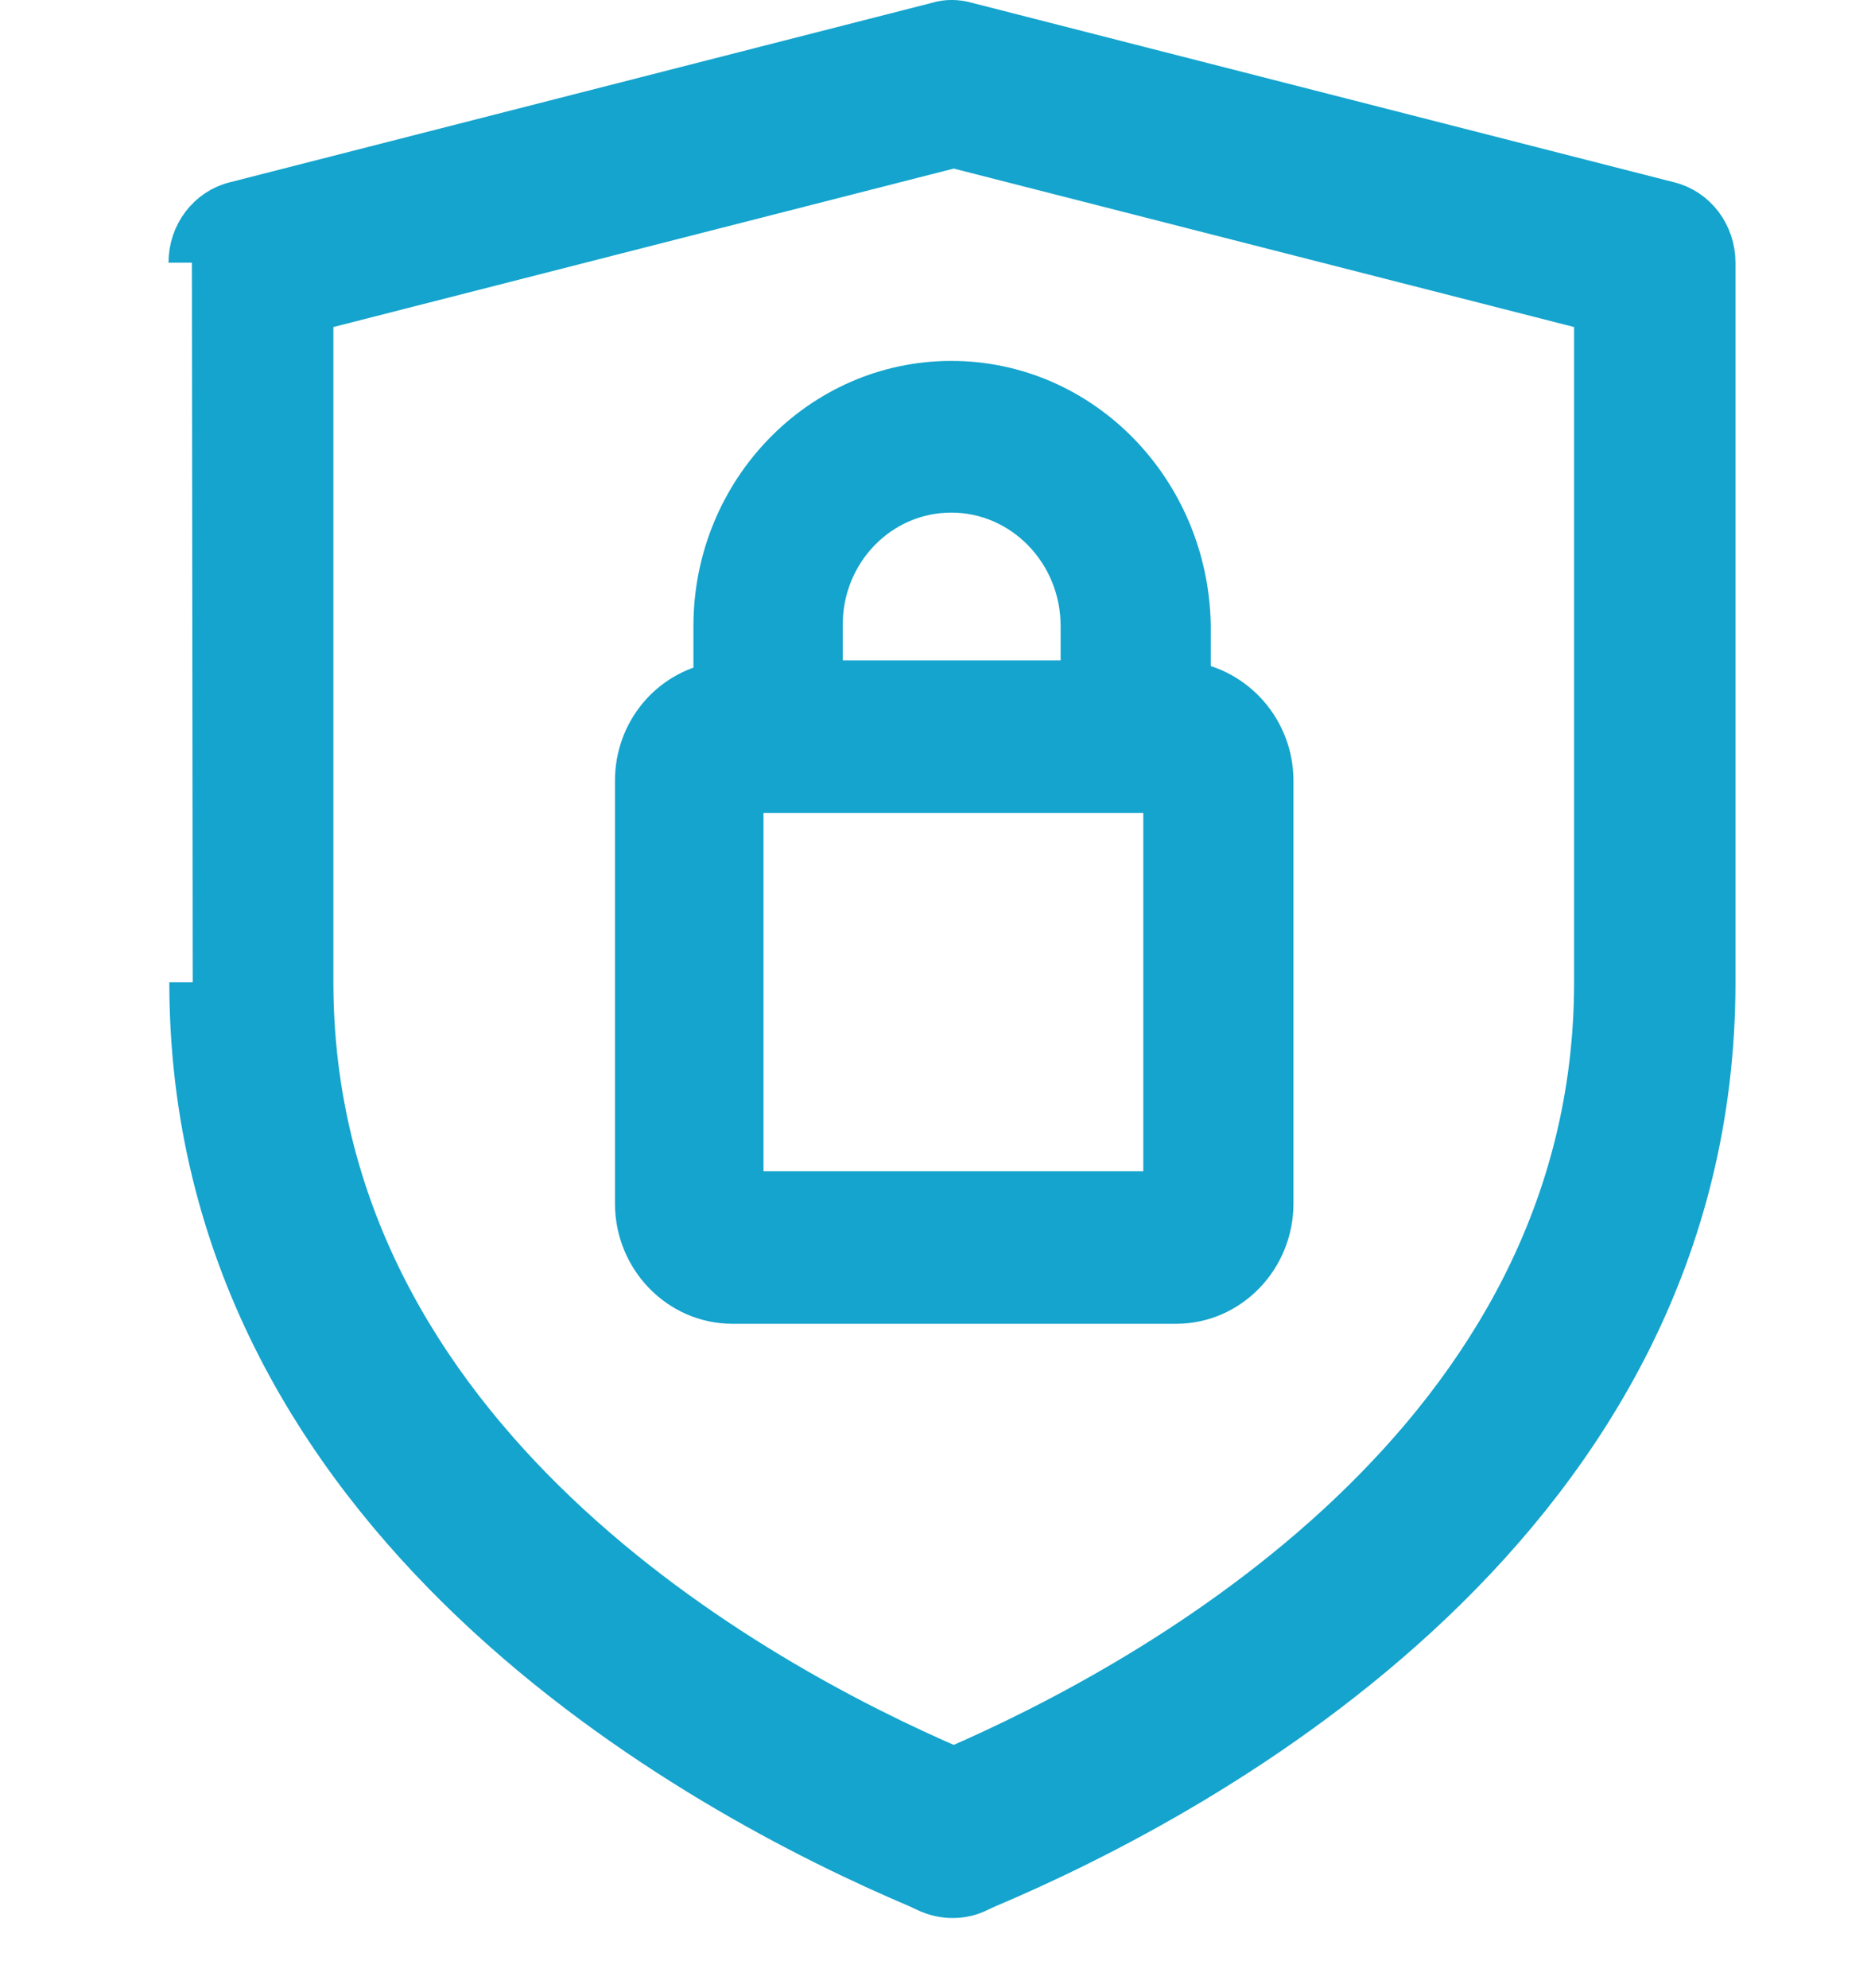
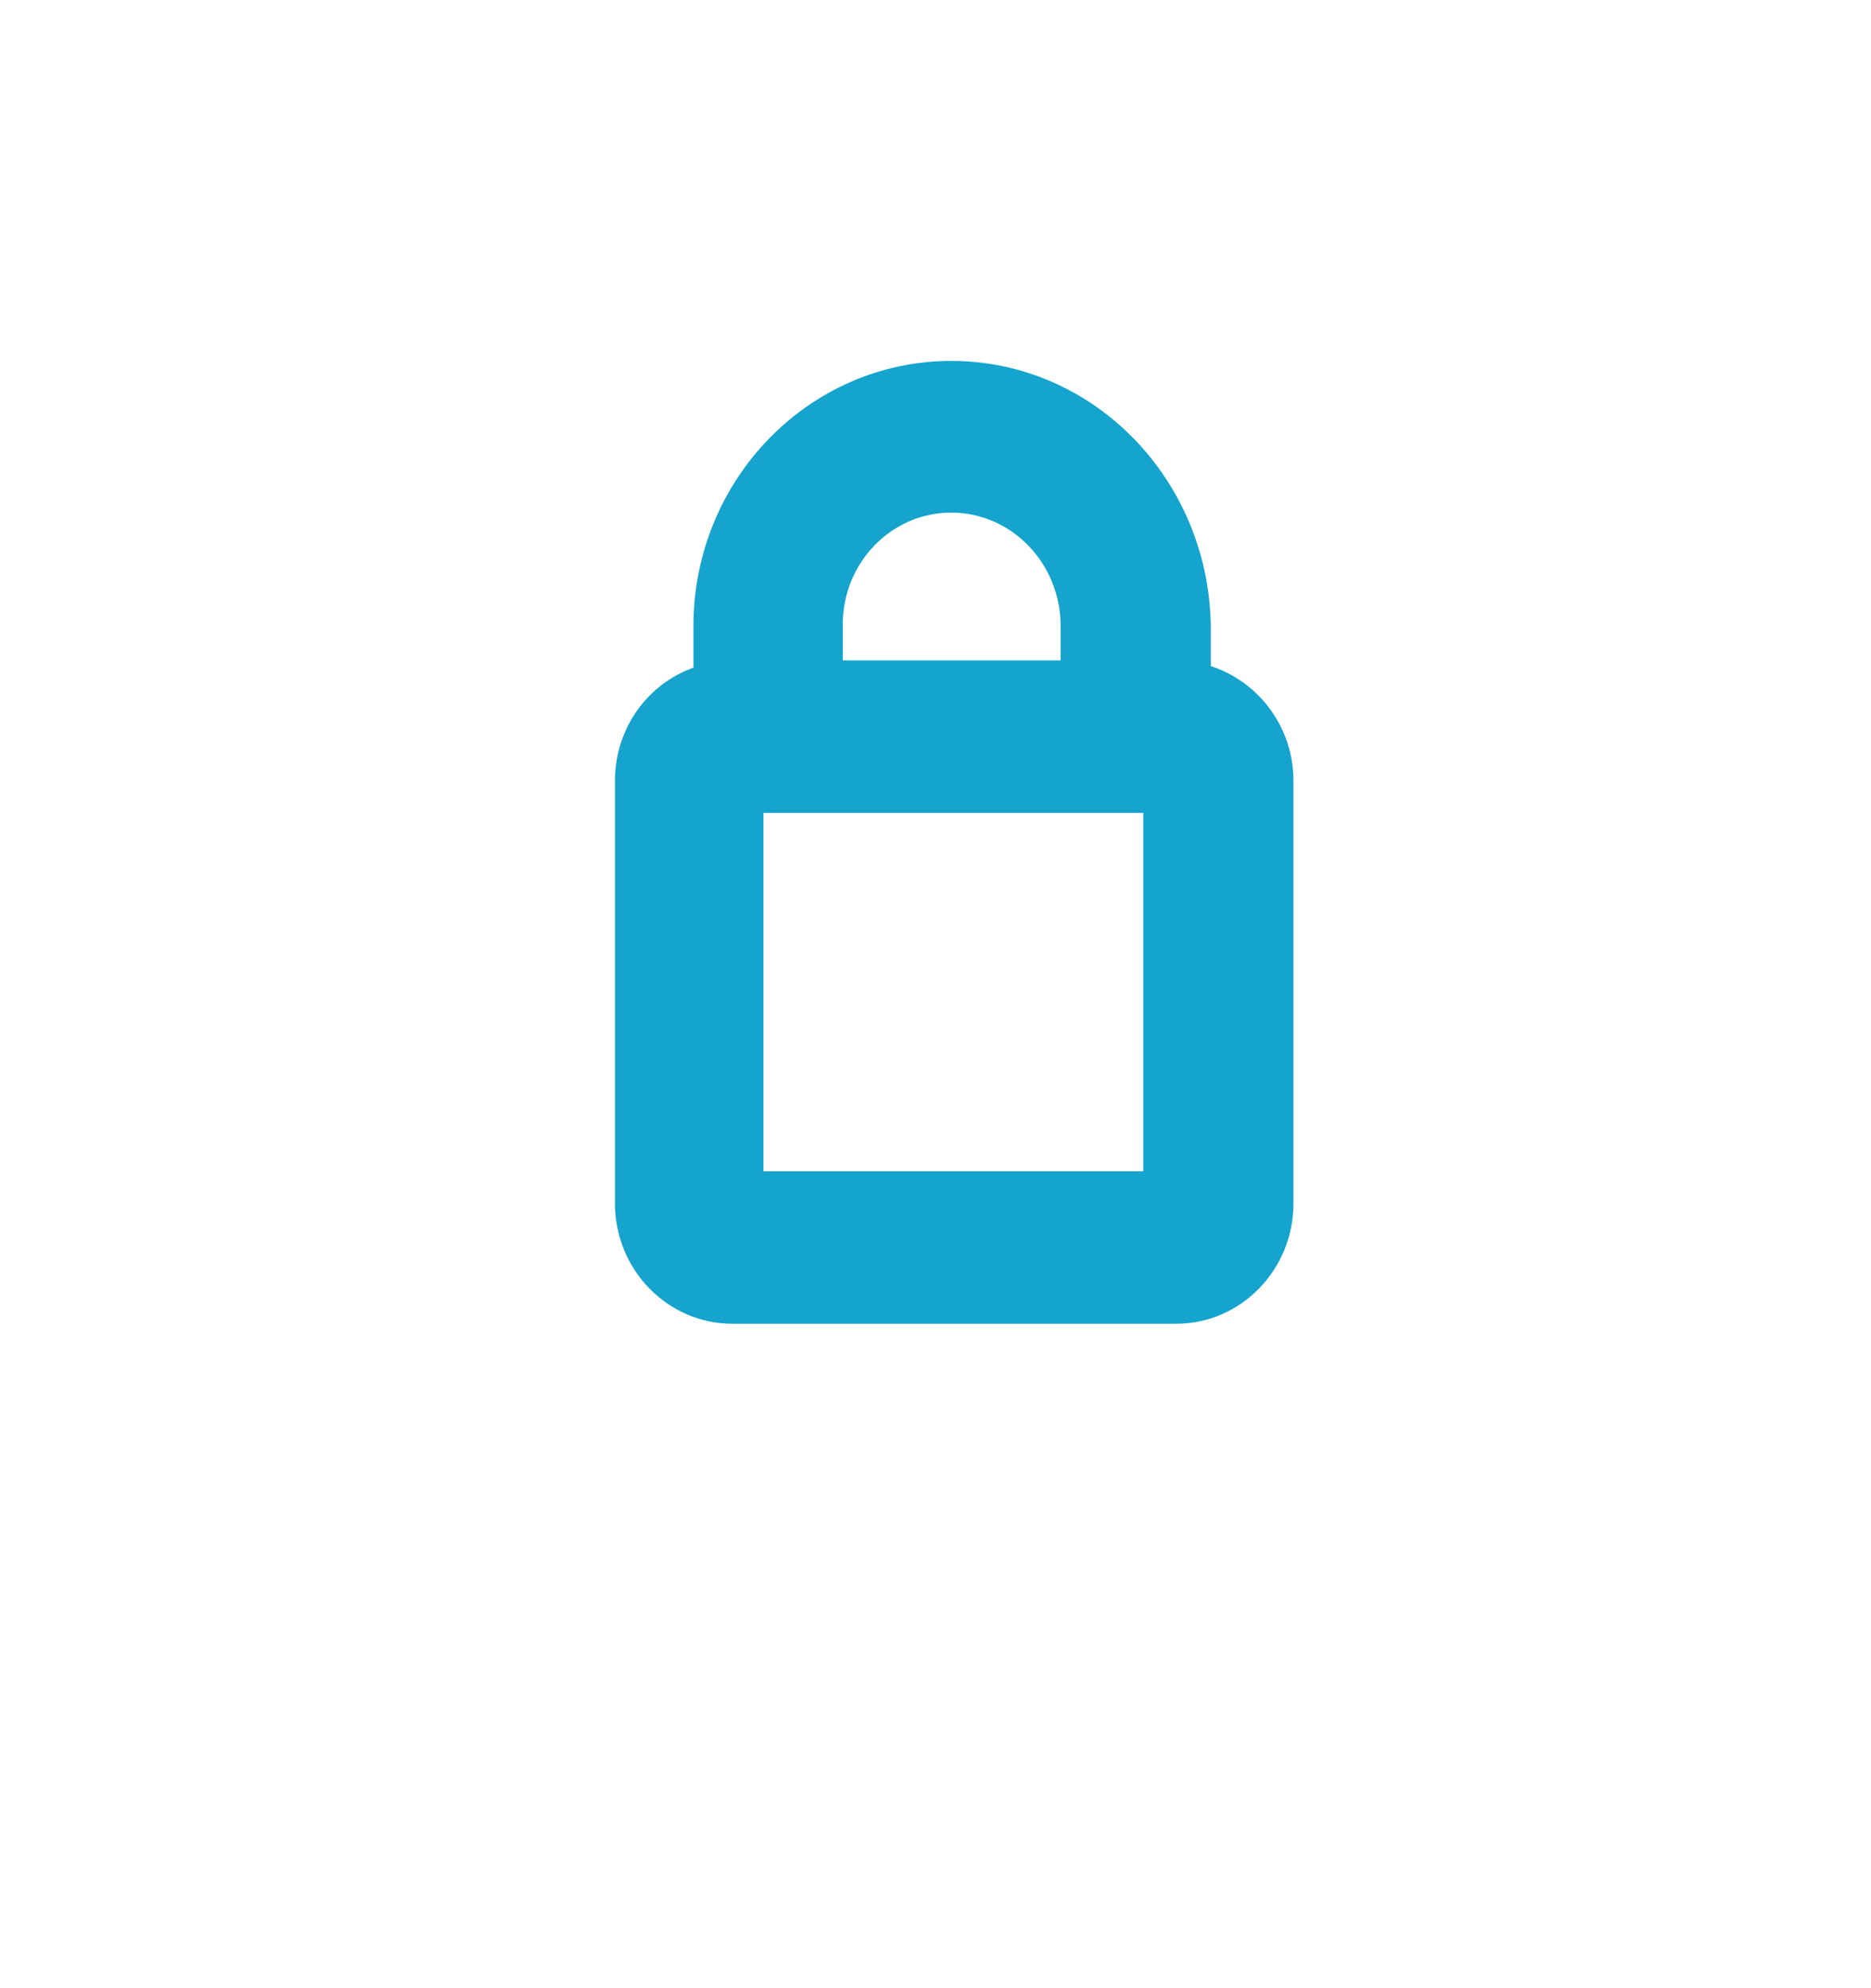
<svg xmlns="http://www.w3.org/2000/svg" width="16" height="17" viewBox="0 0 16 17" fill="none">
-   <path d="M1.648 8.399C1.648 12.996 5.997 15.328 7.861 16.118L7.927 16.149C8.067 16.217 8.23 16.217 8.362 16.149L8.429 16.118C10.3 15.328 14.641 12.996 14.641 8.399V2.246C14.641 2.01 14.486 1.805 14.265 1.752L8.259 0.217C8.178 0.194 8.097 0.194 8.023 0.217L2.017 1.752C1.796 1.805 1.641 2.01 1.641 2.246M13.661 8.399C13.661 12.312 9.88 14.394 8.156 15.138C6.424 14.394 2.651 12.312 2.651 8.399V2.641L8.156 1.235L13.661 2.641V8.399Z" fill="#14A4CD" />
-   <path d="M1.648 8.399C1.648 12.996 5.997 15.328 7.861 16.118L7.927 16.149C8.067 16.217 8.23 16.217 8.362 16.149L8.429 16.118C10.3 15.328 14.641 12.996 14.641 8.399V2.246C14.641 2.01 14.486 1.805 14.265 1.752L8.259 0.217C8.178 0.194 8.097 0.194 8.023 0.217L2.017 1.752C1.796 1.805 1.641 2.01 1.641 2.246M13.661 8.399C13.661 12.312 9.88 14.394 8.156 15.138C6.424 14.394 2.651 12.312 2.651 8.399V2.641L8.156 1.235L13.661 2.641V8.399Z" stroke="#14A4CD" stroke-width="0.4" />
  <path d="M8.135 3.286C7.029 3.286 6.13 4.213 6.13 5.353V5.862C5.74 5.93 5.459 6.272 5.459 6.675V10.291C5.459 10.747 5.821 11.119 6.263 11.119H10.058C10.5 11.119 10.861 10.747 10.861 10.291V6.675C10.861 6.257 10.552 5.908 10.154 5.854V5.345C10.132 4.206 9.24 3.286 8.135 3.286ZM8.135 4.183C8.761 4.183 9.27 4.707 9.27 5.353V5.847H7.007V5.353C7 4.707 7.508 4.183 8.135 4.183ZM9.977 10.215H6.329V6.751H9.977V10.215Z" fill="#14A4CD" stroke="#14A4CD" stroke-width="0.4" />
</svg>